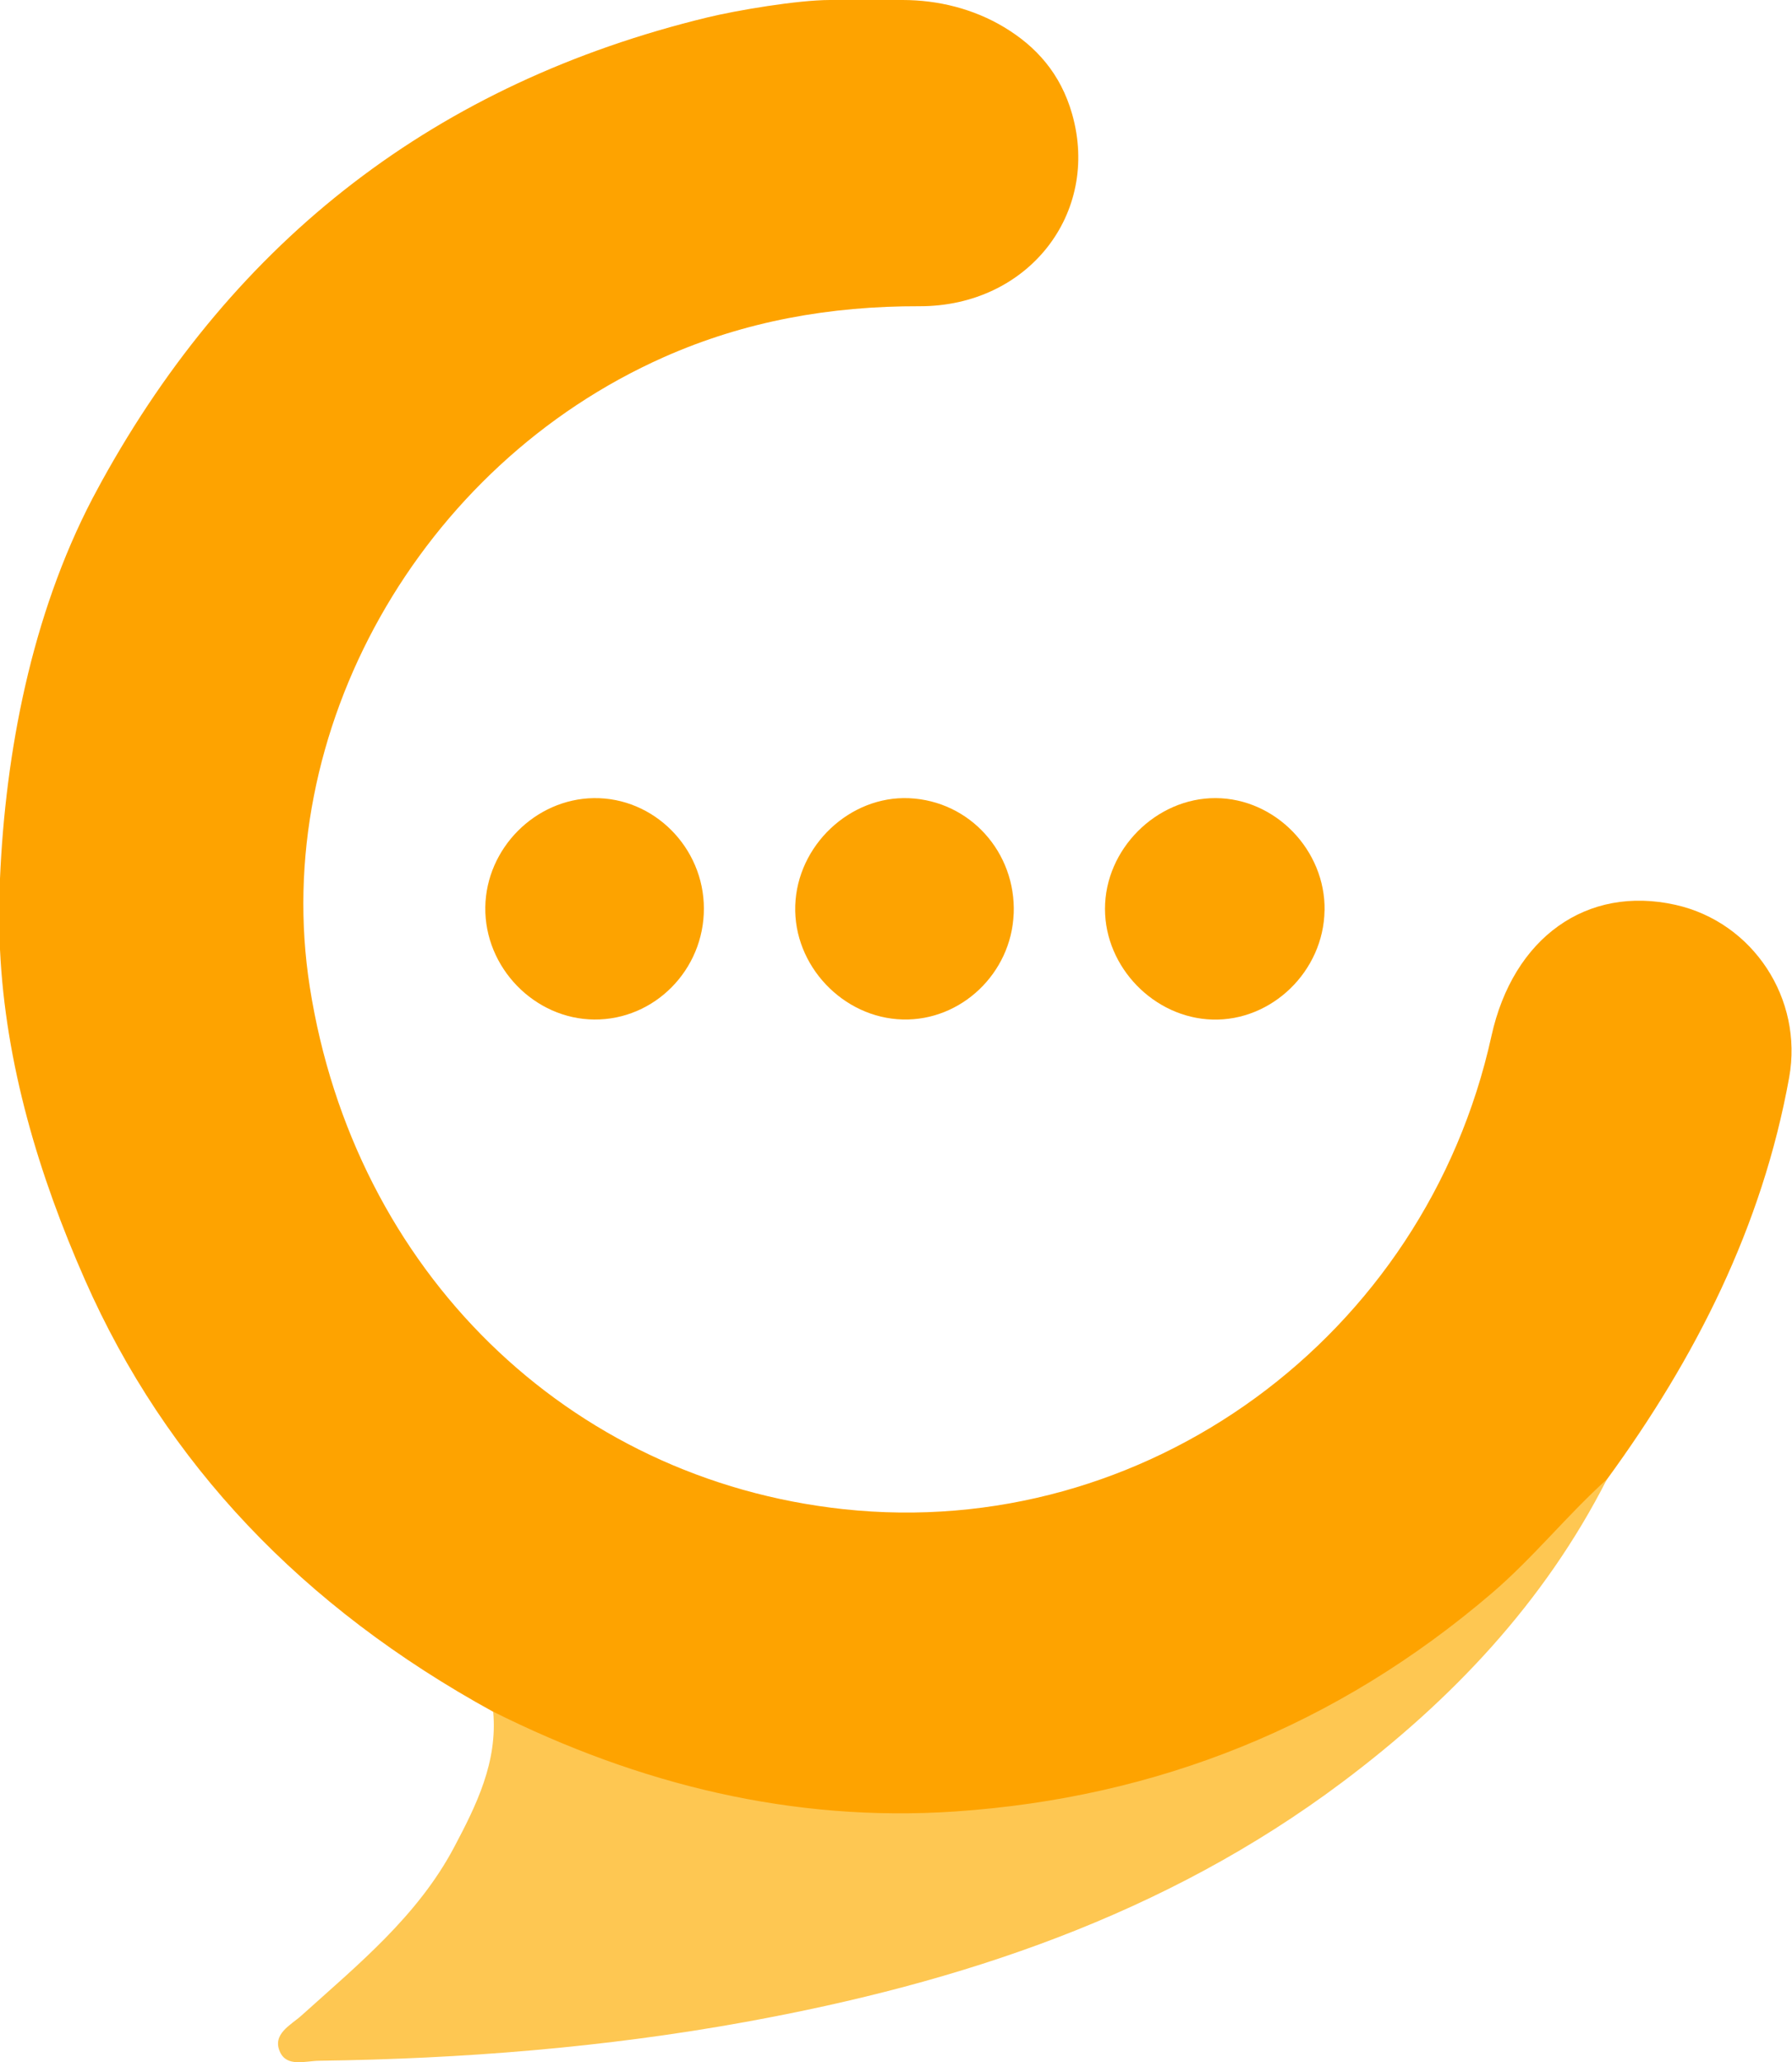
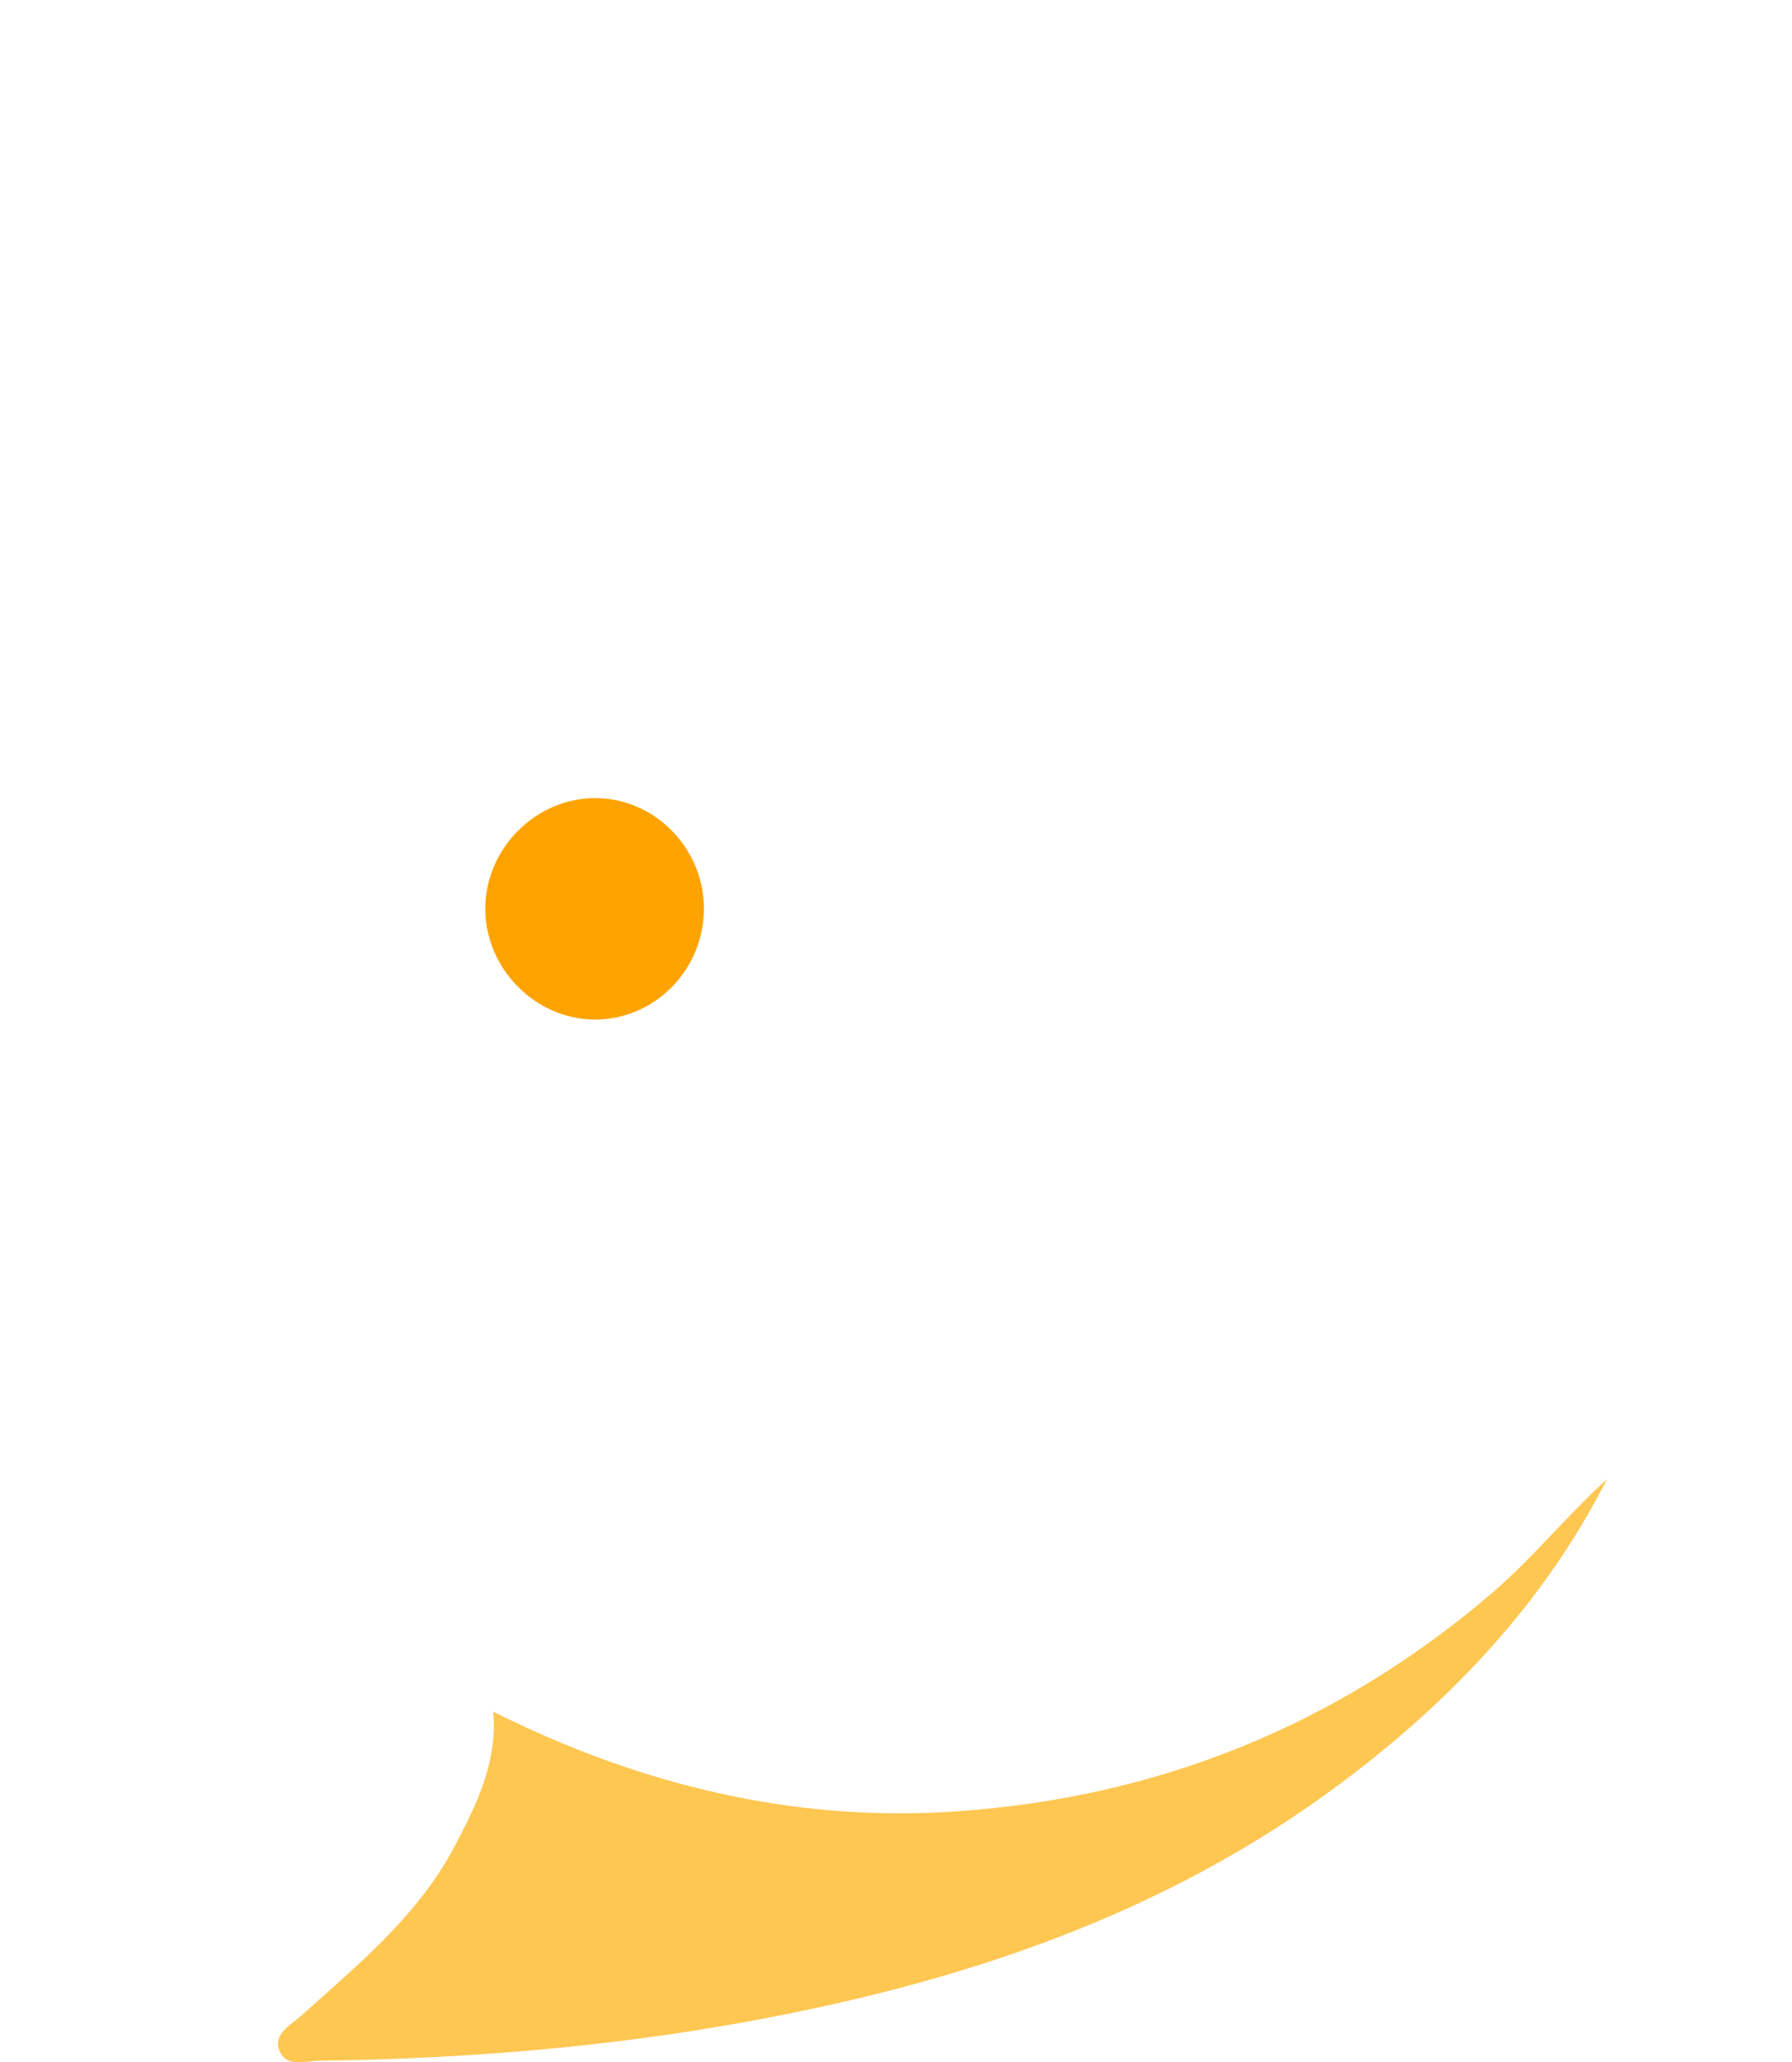
<svg xmlns="http://www.w3.org/2000/svg" width="93" height="107" viewBox="0 0 93 107" fill="none">
-   <path d="M4.415 66.42C8.61 75.925 15.686 83.383 25.602 88.819C25.951 89.64 26.706 89.926 27.449 90.255C35.381 93.763 43.605 95.41 52.283 94.221C64.939 92.486 75.638 87.251 83.398 76.755C87.993 70.464 91.453 63.657 92.853 55.905C93.588 51.828 90.983 47.852 86.957 46.949C82.353 45.916 78.527 48.642 77.401 53.759C73.96 69.379 59.423 79.991 43.777 78.304C29.454 76.758 18.386 65.931 16.077 51.208C14.002 37.968 21.759 24.166 34.452 18.531C38.675 16.657 43.096 15.878 47.719 15.889C53.344 15.901 57.109 11.085 55.642 5.923C55.045 3.817 53.772 2.409 52.114 1.413C50.526 0.459 48.69 0 46.837 0H43.079C41.389 0 38.21 0.541 36.727 0.9C22.699 4.298 12.223 12.367 5.26 25.006C5.105 25.29 4.953 25.573 4.803 25.856C1.619 31.957 0.282 39.072 0 45.585V49.265C0.282 55.211 2.013 60.979 4.415 66.42Z" fill="#FEA300" />
  <path d="M25.602 88.814C33.151 92.588 41.144 94.558 49.568 93.989C60.045 93.278 69.379 89.55 77.437 82.65C79.58 80.812 81.32 78.624 83.395 76.752C80.14 83.154 75.334 88.216 69.658 92.472C60.451 99.374 49.853 102.882 38.686 104.91C31.374 106.238 23.983 106.824 16.555 106.923C15.854 106.931 14.9 107.265 14.534 106.473C14.103 105.535 15.1 105.068 15.649 104.573C18.583 101.928 21.669 99.425 23.566 95.847C24.729 93.652 25.83 91.424 25.596 88.816L25.602 88.814Z" fill="#FEC752" />
  <path d="M36.53 47.136C36.536 50.321 33.968 52.92 30.843 52.898C27.737 52.875 25.141 50.199 25.186 47.068C25.231 44.016 27.776 41.456 30.809 41.411C33.923 41.365 36.525 43.967 36.53 47.136Z" fill="#FDA300" />
-   <path d="M52.606 47.418C52.482 50.498 49.883 52.973 46.851 52.896C43.745 52.817 41.172 50.093 41.271 46.99C41.369 43.867 44.111 41.279 47.181 41.415C50.328 41.554 52.736 44.218 52.609 47.418H52.606Z" fill="#FDA301" />
-   <path d="M68.74 47.243C68.689 50.388 66.009 52.99 62.917 52.9C59.896 52.812 57.351 50.193 57.346 47.169C57.337 44.069 60.006 41.396 63.092 41.41C66.192 41.424 68.794 44.111 68.743 47.243H68.74Z" fill="#FDA300" />
</svg>